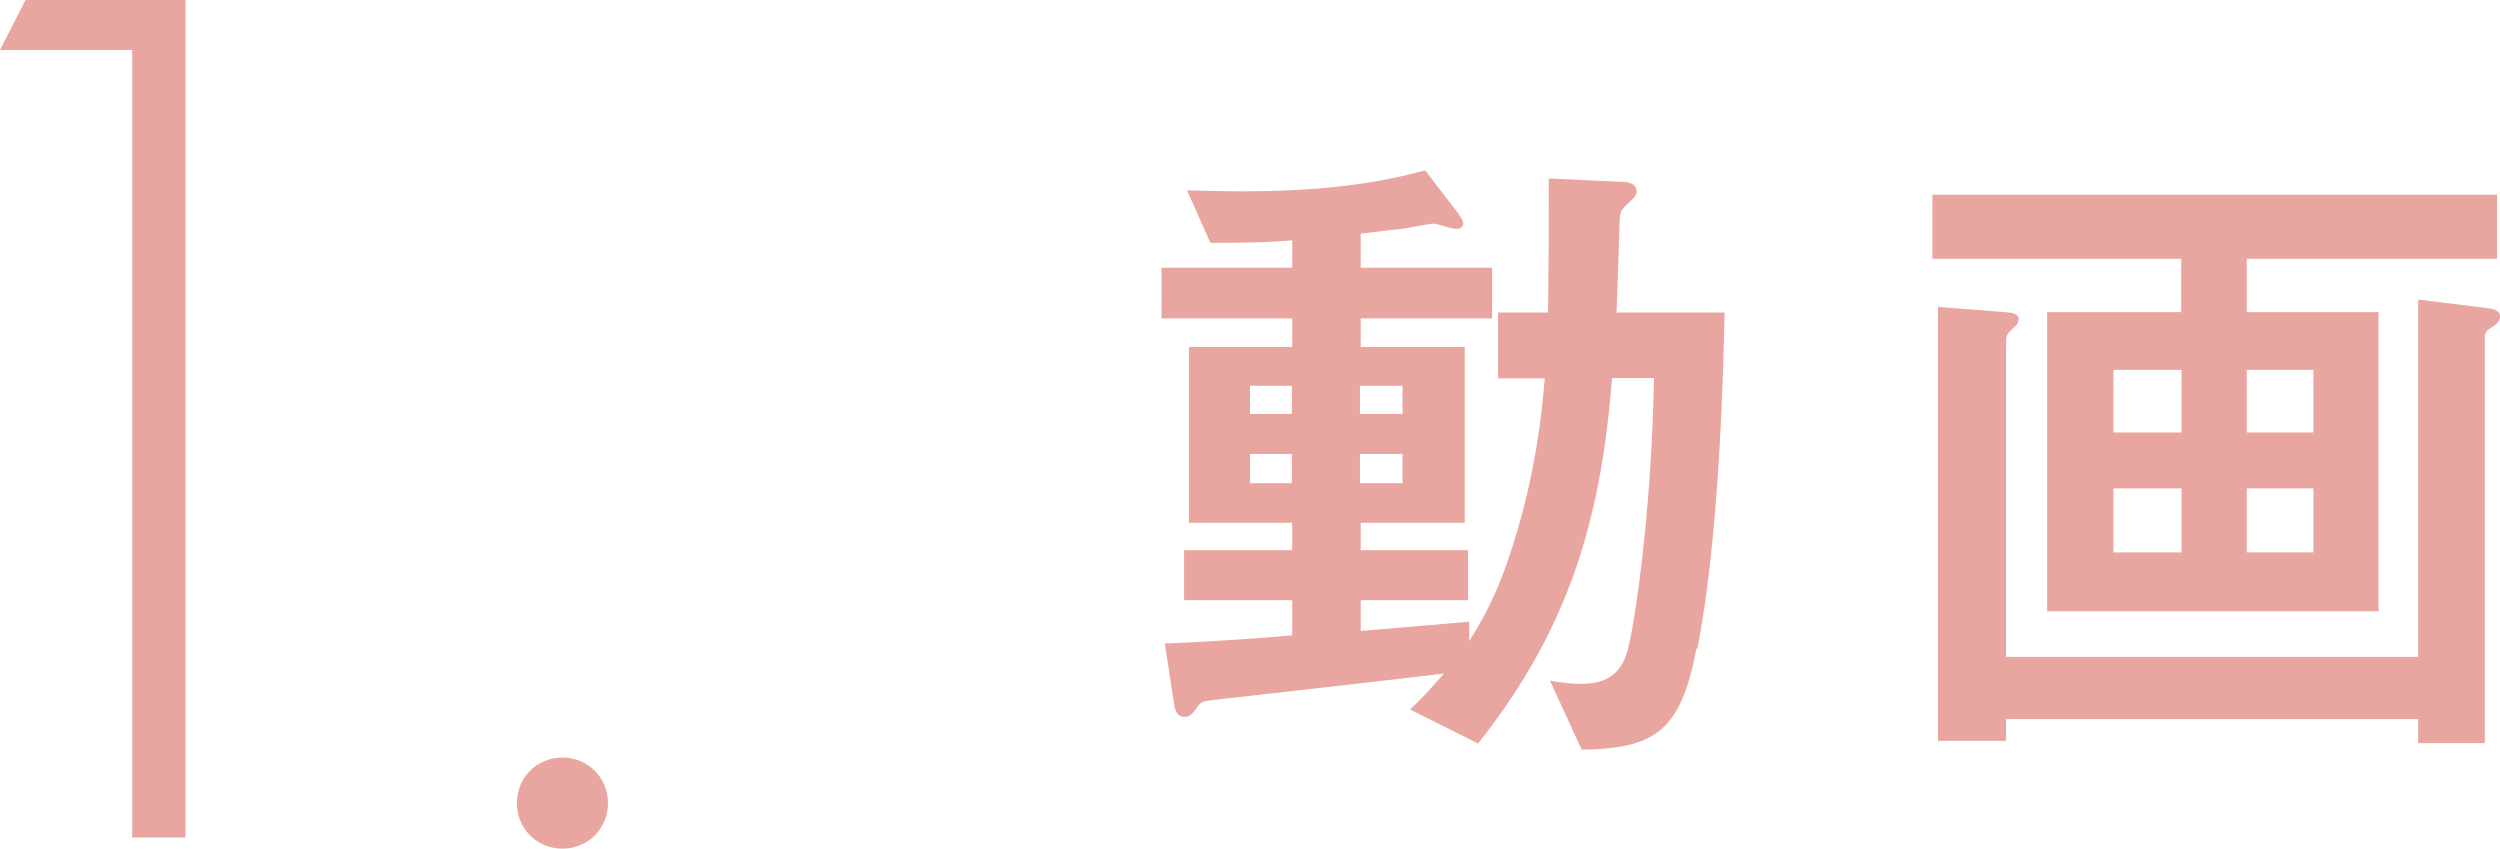
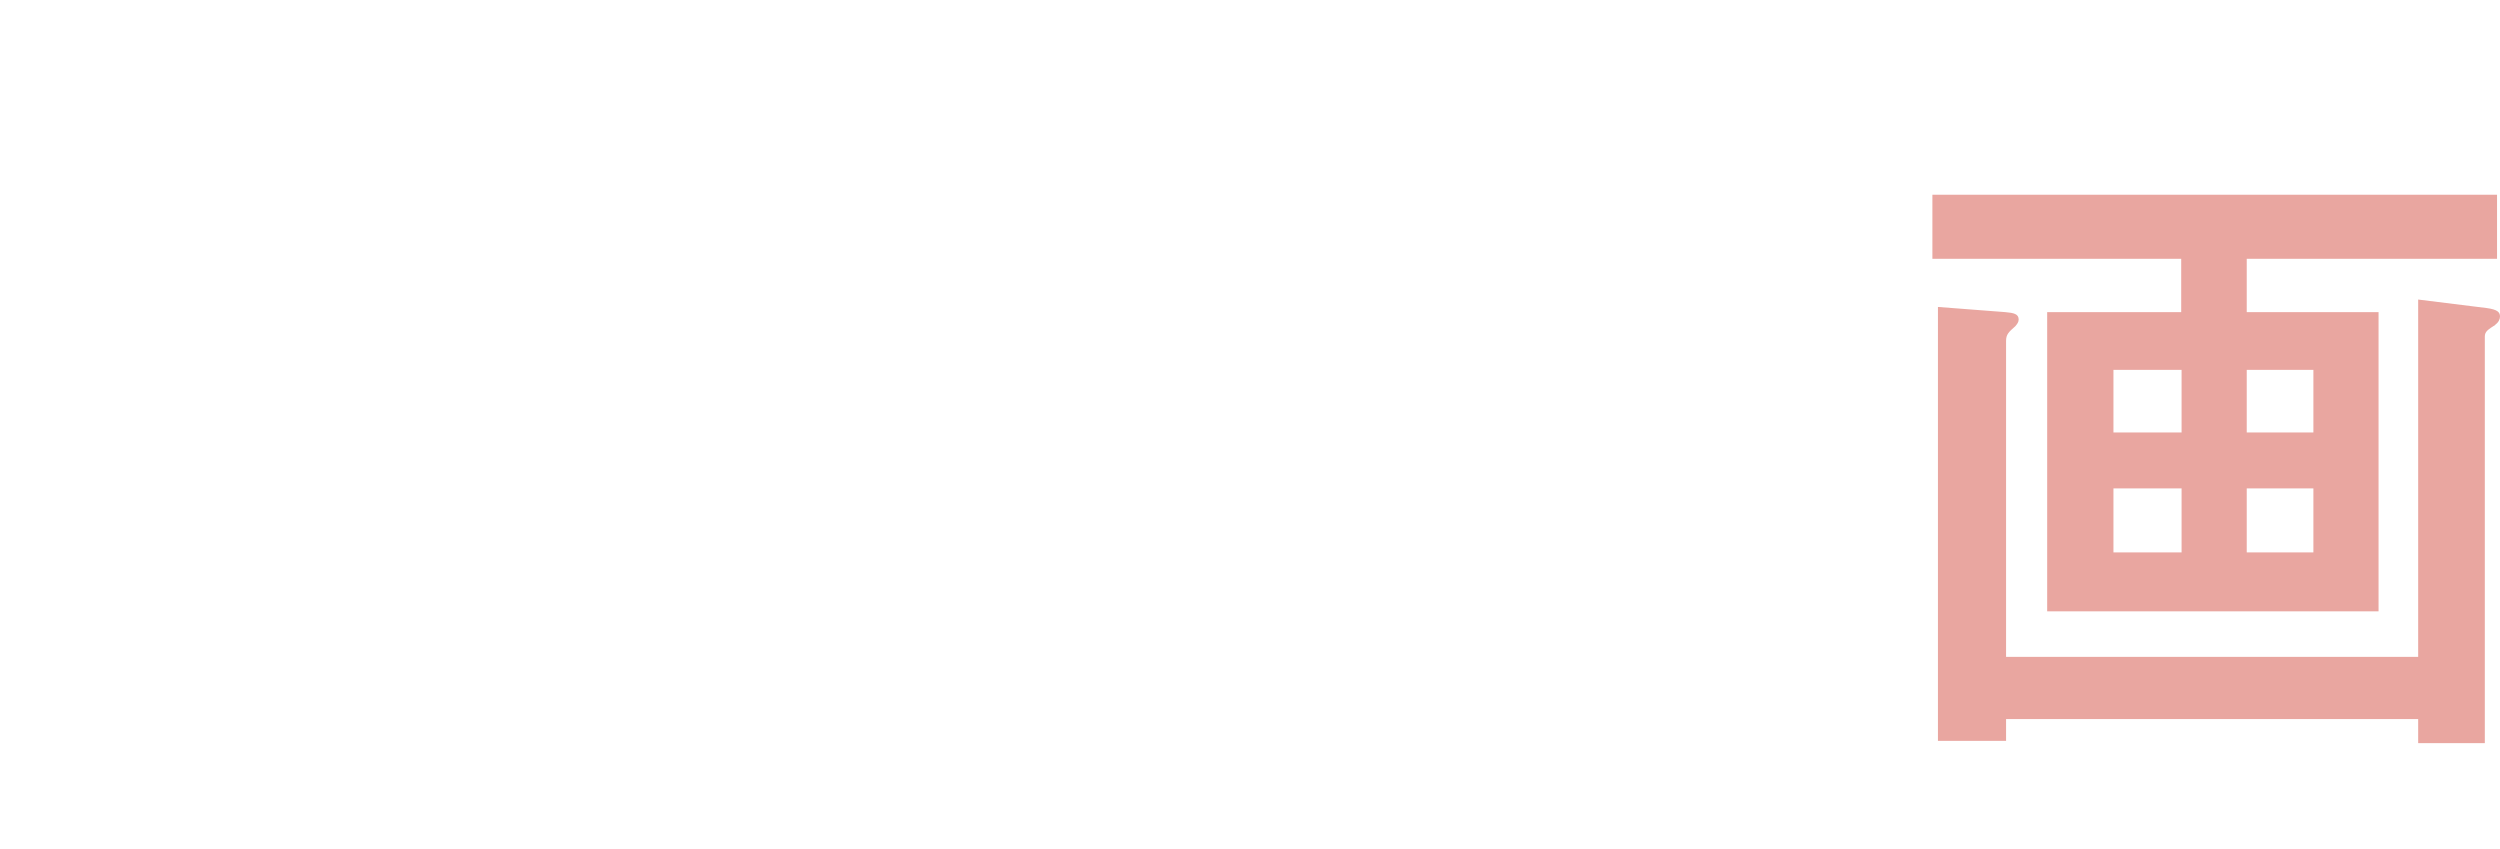
<svg xmlns="http://www.w3.org/2000/svg" id="_イヤー_2" viewBox="0 0 67.52 22.92">
  <defs>
    <style>.cls-1{fill:#e9a6a0;}</style>
  </defs>
  <g id="design">
    <g>
      <g>
-         <path class="cls-1" d="M0,1.35L.69,0H5.01V22.62h-1.44V1.35H0Z" />
-         <path class="cls-1" d="M16.42,21.69c0,.69-.54,1.23-1.23,1.23s-1.23-.54-1.23-1.23,.54-1.23,1.23-1.23,1.23,.54,1.23,1.23Z" />
-       </g>
+         </g>
      <g>
-         <path class="cls-1" d="M45.82,17.51c-.43,2.25-1.12,2.7-3.1,2.74l-.86-1.87c.2,.04,.52,.09,.85,.09,.81,0,1.12-.4,1.26-.95,.25-1.01,.65-4.1,.7-7.31h-1.13c-.29,3.56-1.03,6.61-3.62,9.87l-1.84-.92c.25-.23,.43-.41,.92-.97-.86,.11-5.13,.59-6.1,.7-.4,.05-.45,.04-.56,.2-.14,.2-.2,.27-.36,.27-.14,0-.23-.09-.27-.34l-.25-1.64c1.12-.04,2.81-.16,3.44-.22v-.95h-2.92v-1.35h2.92v-.74h-2.79v-4.75h2.79v-.77h-3.53v-1.37h3.53v-.74c-.38,.04-.97,.07-2.21,.07l-.63-1.42c2.16,.07,4.34,.04,6.43-.54l.9,1.17c.05,.09,.13,.18,.13,.27,0,.07-.05,.14-.22,.14-.07,0-.49-.14-.59-.14s-.65,.11-.77,.13c-.02,0-.79,.09-1.19,.14v.92h3.55v1.37h-3.55v.77h2.81v4.75h-2.81v.74h2.9v1.35h-2.9v.83c1.67-.14,1.94-.16,2.93-.25v.52c.29-.45,.76-1.21,1.21-2.68,.58-1.85,.76-3.48,.83-4.41h-1.26v-1.78h1.35c.02-1.96,.02-1.98,.02-3.62l1.94,.09c.14,0,.43,.02,.43,.25,0,.11-.05,.16-.11,.22-.29,.27-.32,.29-.34,.49-.02,.36-.07,2.16-.09,2.57h2.92c-.04,1.53-.13,5.98-.74,9.09Zm-10.93-7.09h-1.13v.76h1.13v-.76Zm0,1.84h-1.13v.79h1.13v-.79Zm2.99-1.84h-1.15v.76h1.15v-.76Zm0,1.84h-1.15v.79h1.15v-.79Z" />
        <path class="cls-1" d="M60.68,6.99v1.44h3.56v8.08h-8.95V8.43h3.62v-1.44h-6.72v-1.73h15.25v1.73h-6.77Zm6.72,1.78c-.2,.13-.29,.18-.29,.32v10.98h-1.8v-.65h-11.13v.59h-1.84V8.29l1.82,.14c.23,.02,.36,.05,.36,.2,0,.07-.04,.12-.09,.18-.18,.16-.25,.22-.25,.4v8.53h11.13V8.09l1.85,.23c.29,.04,.36,.11,.36,.23,0,.07-.04,.16-.13,.22Zm-8.48,1.22h-1.84v1.69h1.84v-1.69Zm0,3.2h-1.84v1.73h1.84v-1.73Zm3.56-3.2h-1.8v1.69h1.8v-1.69Zm0,3.2h-1.8v1.73h1.8v-1.73Z" />
      </g>
    </g>
  </g>
</svg>